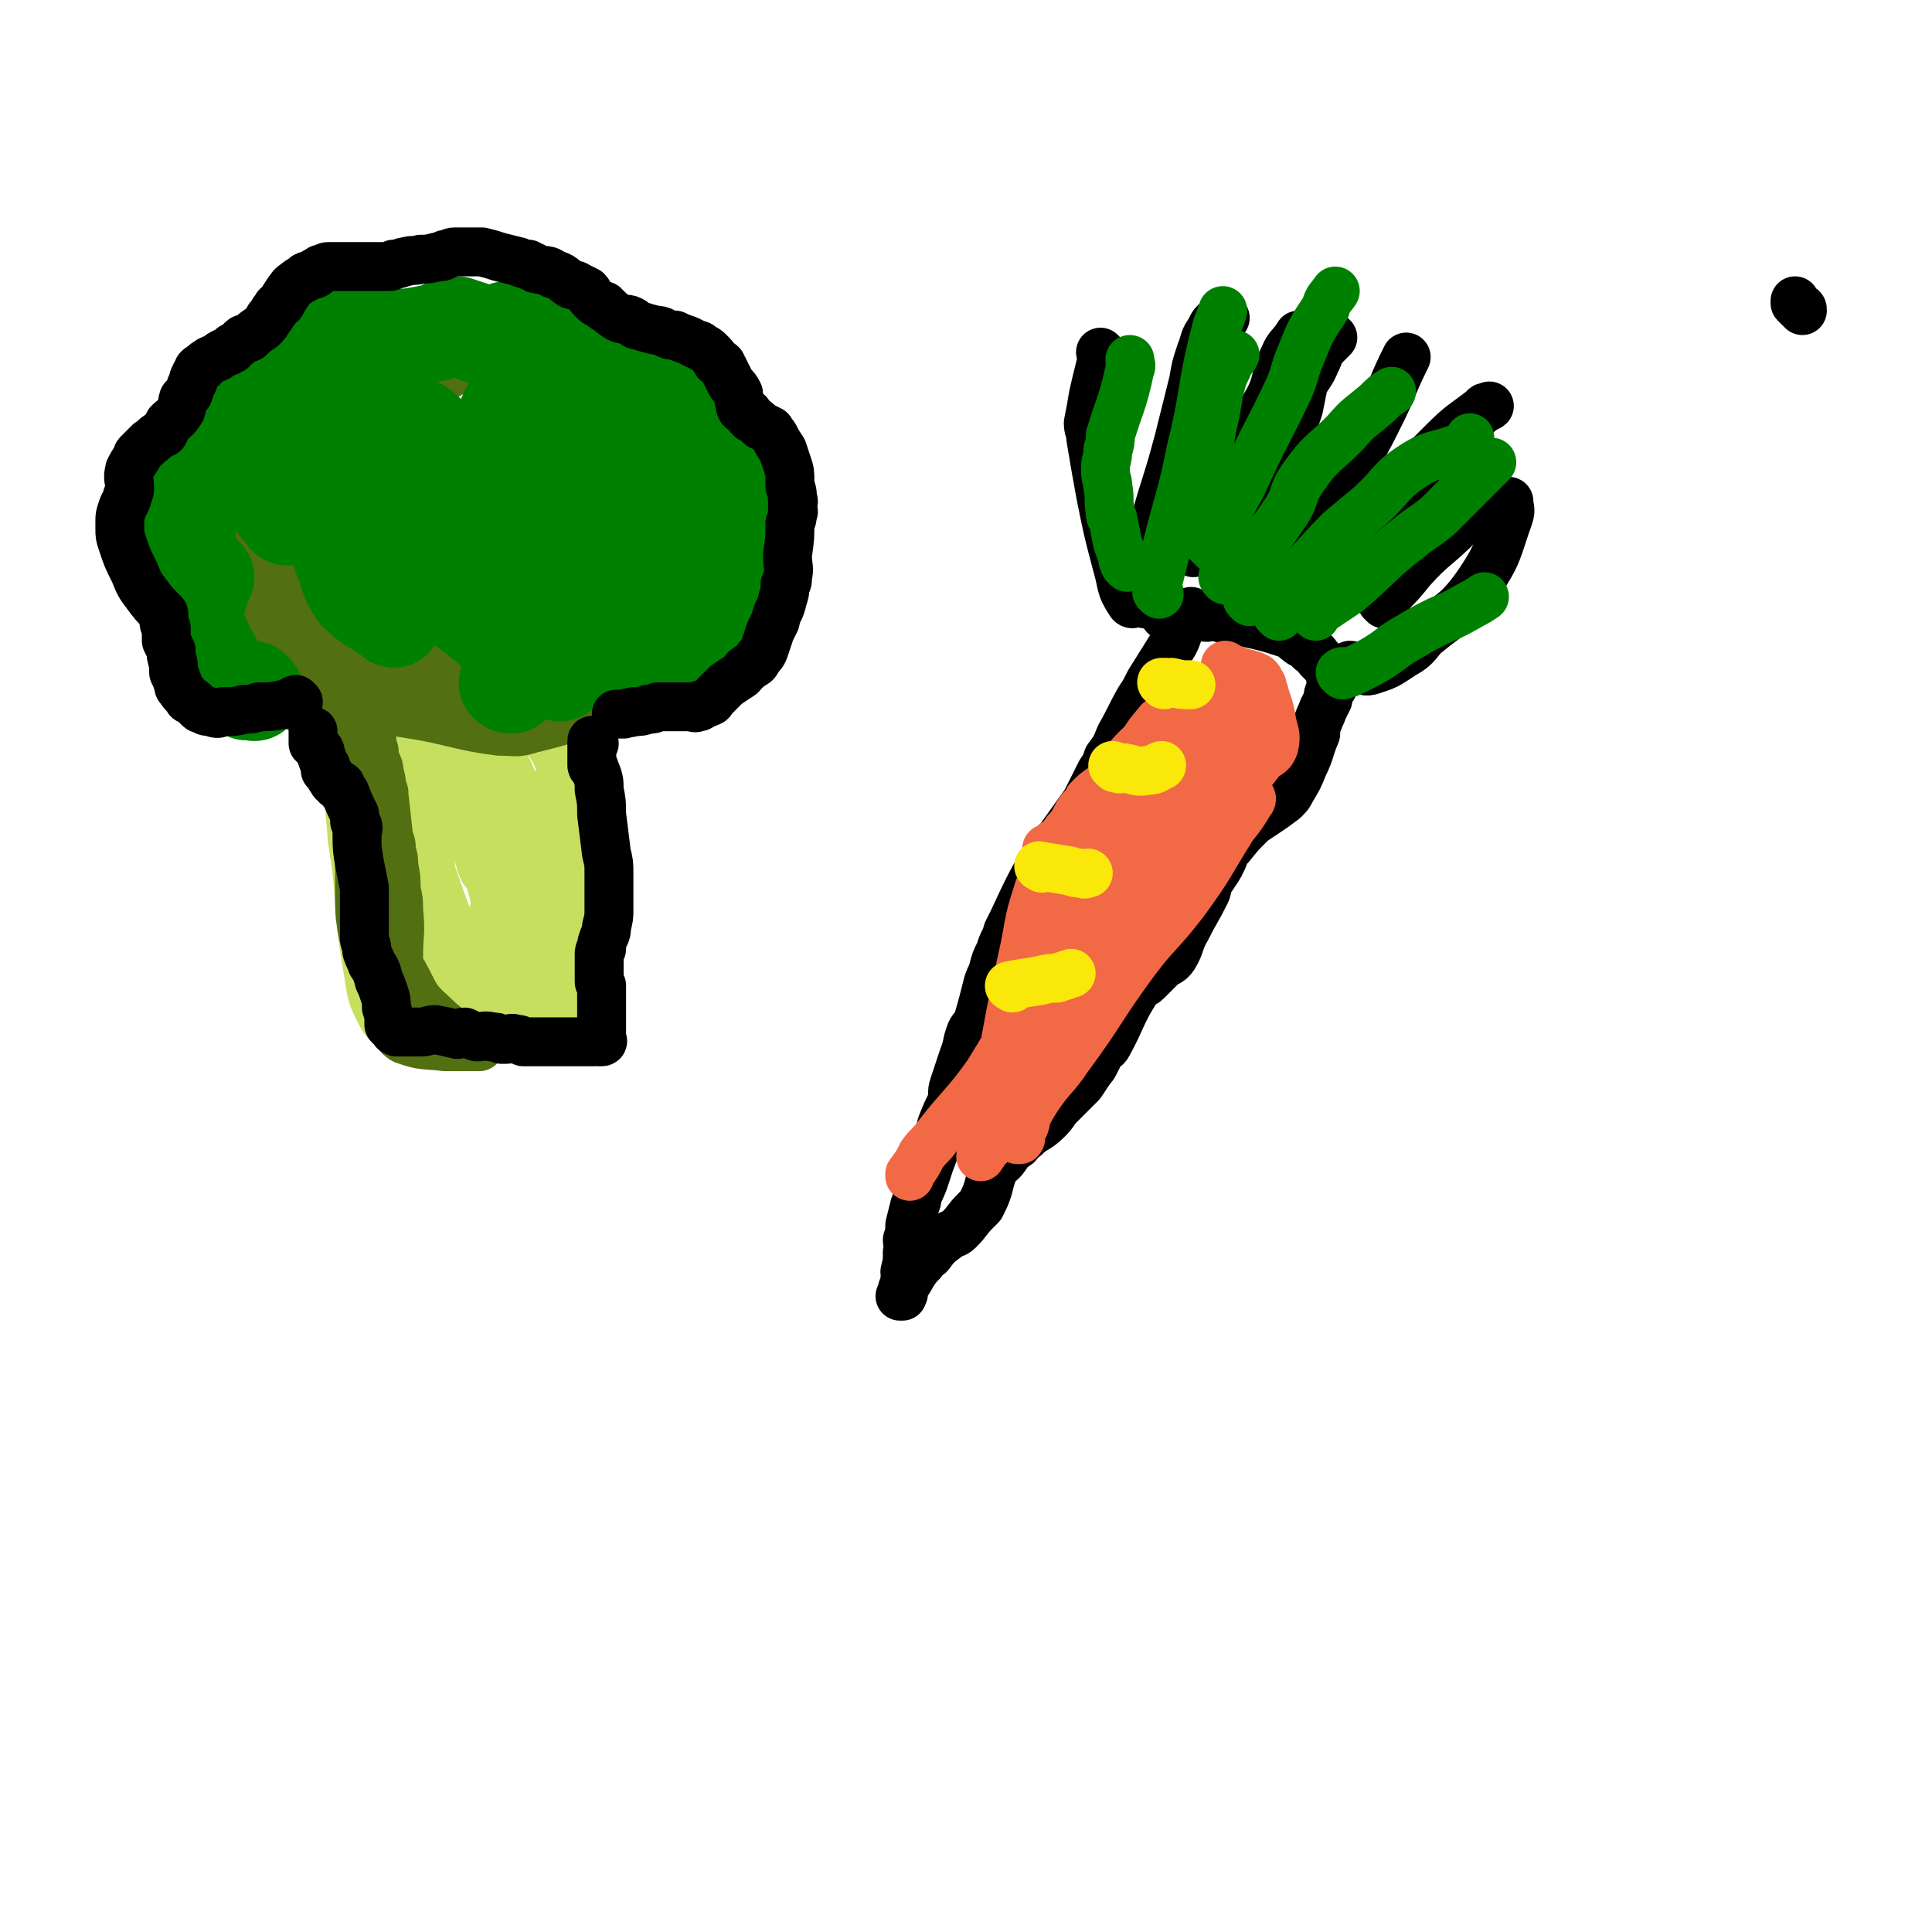
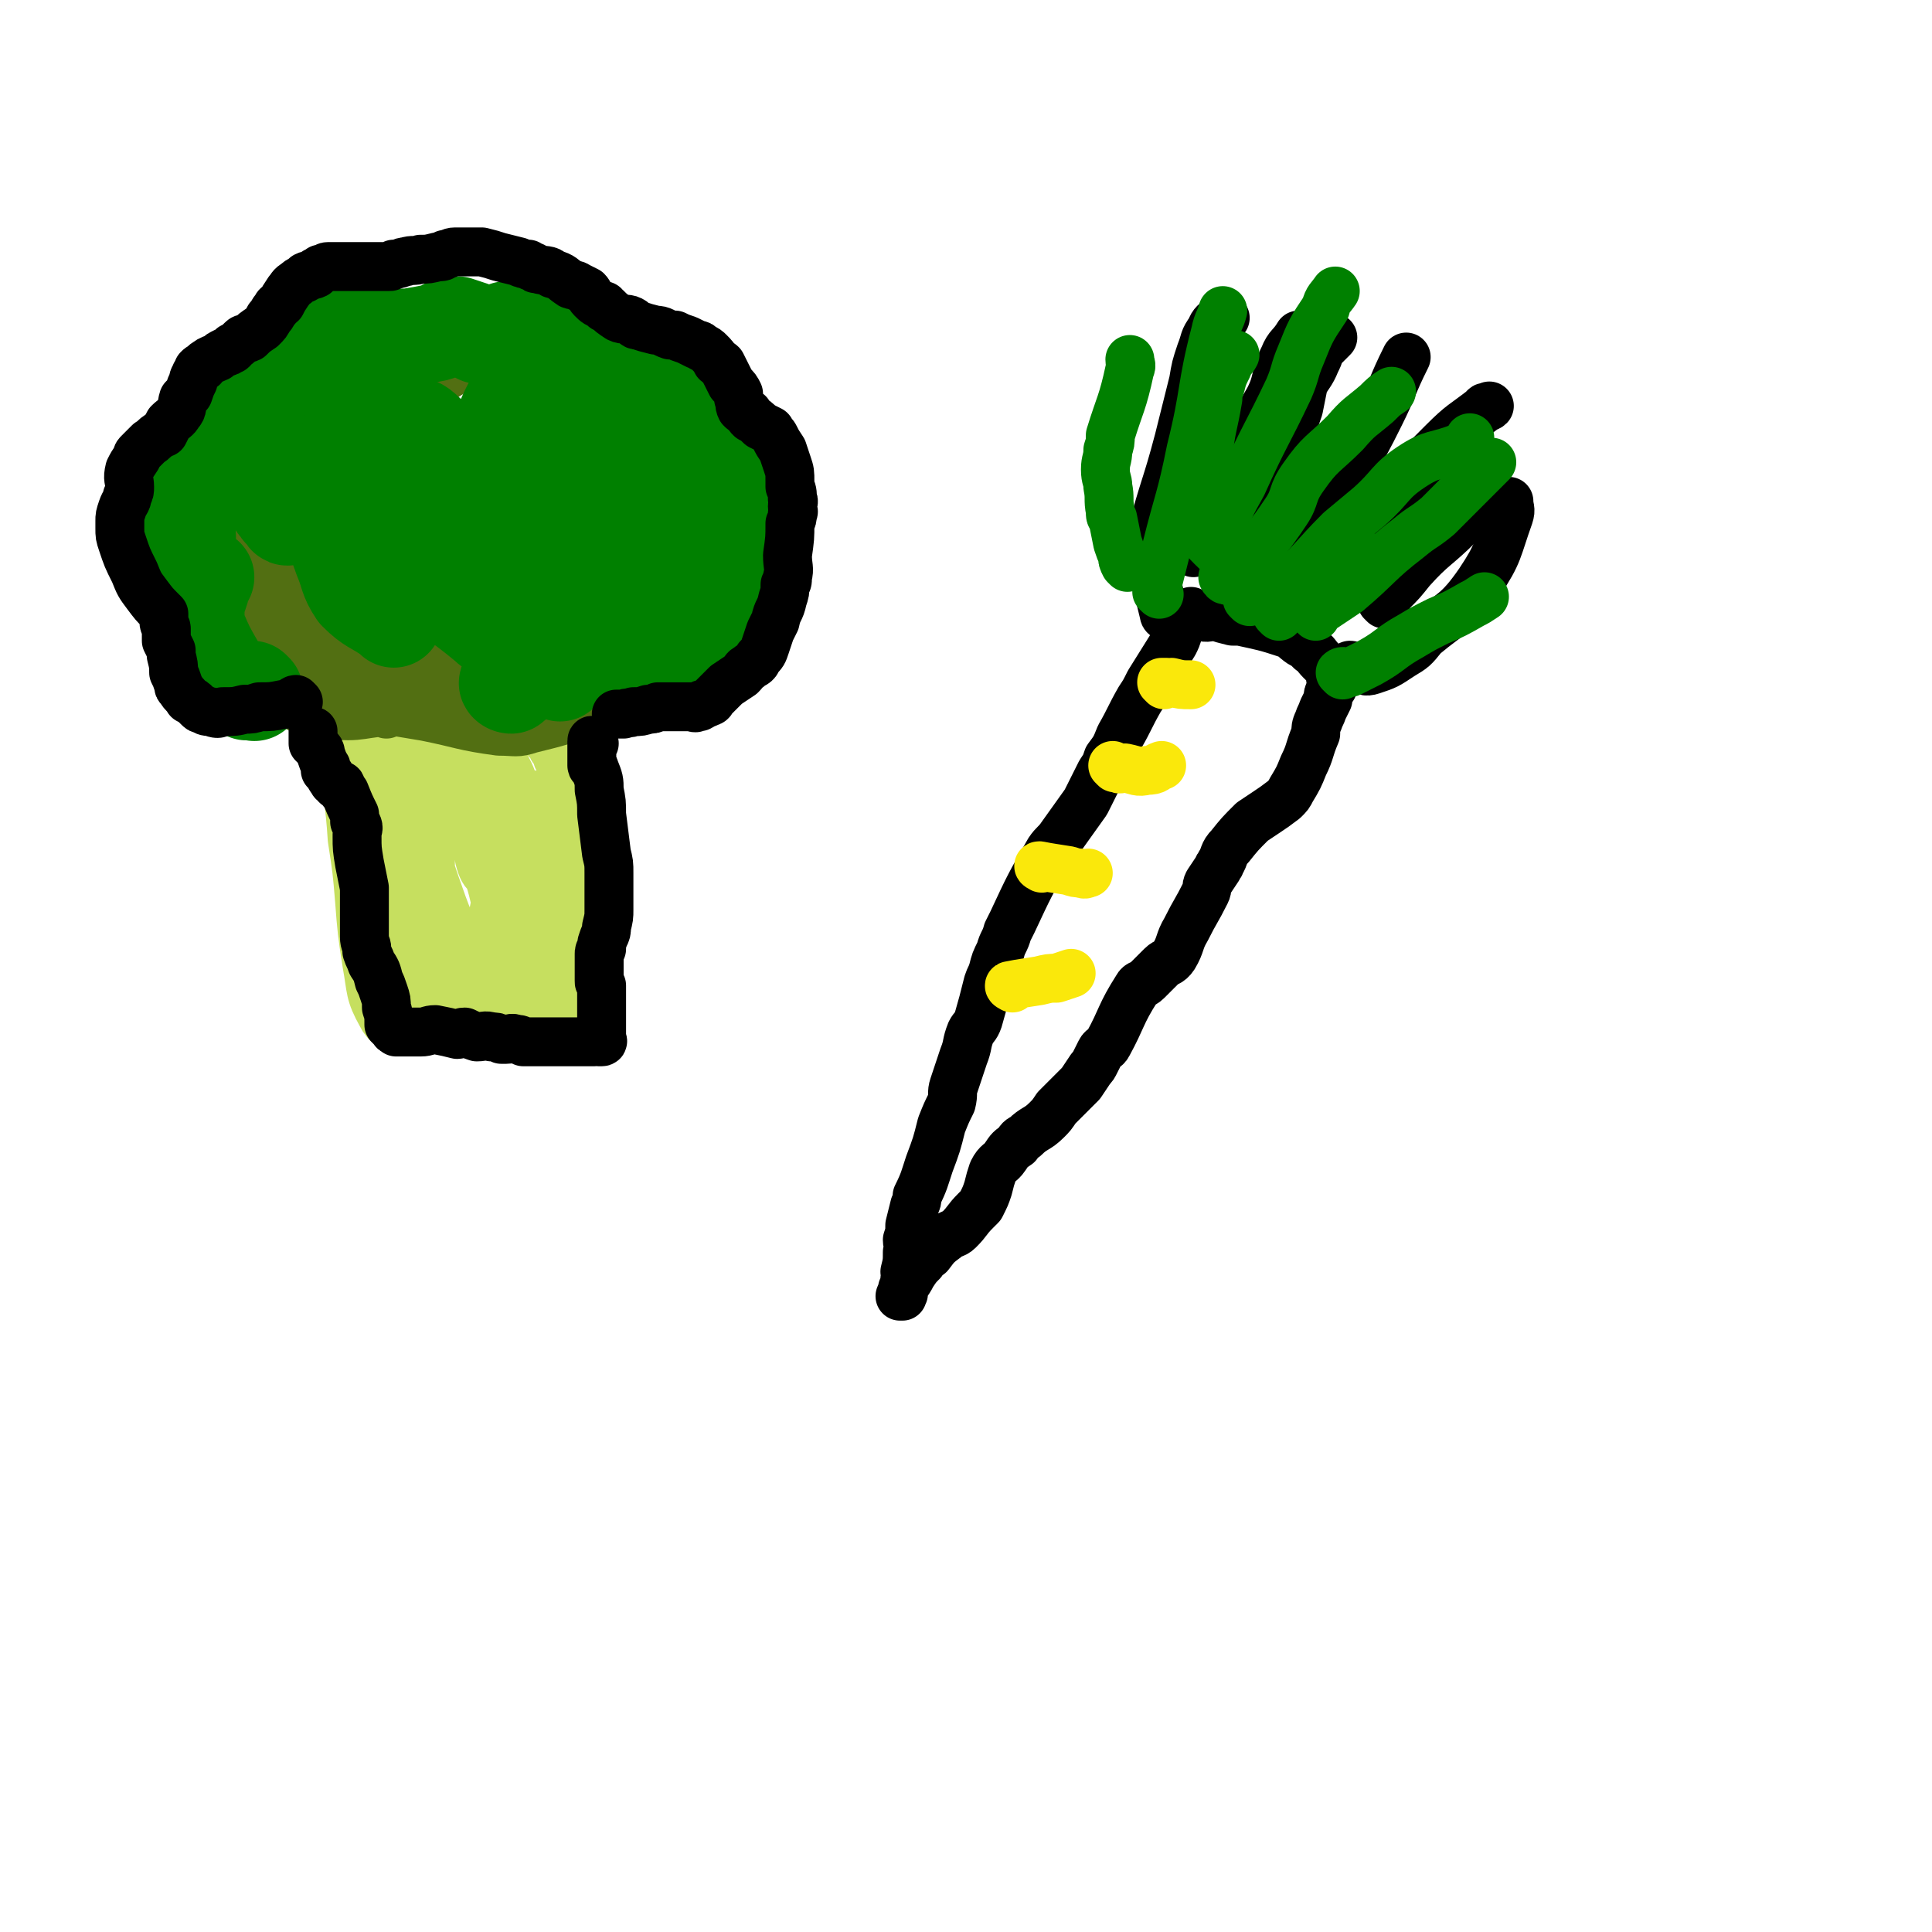
<svg xmlns="http://www.w3.org/2000/svg" viewBox="0 0 790 790" version="1.1">
  <g fill="none" stroke="#000000" stroke-width="20" stroke-linecap="round" stroke-linejoin="round">
    <path d="M483,253c0,0 -1,-2 -1,-1 0,2 0,3 0,6 -1,3 -1,3 -2,5 -5,8 -5,8 -10,16 -2,4 -2,4 -4,7 -4,7 -4,8 -8,15 -2,5 -2,5 -5,9 -1,3 -1,3 -3,6 -3,6 -3,6 -6,12 -5,7 -5,7 -10,14 -2,3 -3,3 -5,6 -8,14 -8,14 -15,29 -1,2 -1,2 -2,4 -1,4 -2,4 -3,8 -2,4 -2,4 -3,8 -1,3 -1,2 -2,5 -2,8 -2,8 -4,15 -1,3 -2,3 -3,5 -2,5 -1,5 -3,10 -2,6 -2,6 -4,12 -1,3 0,3 -1,7 -2,4 -2,4 -4,9 -2,8 -2,8 -5,16 -2,6 -2,7 -5,13 0,2 0,2 -1,4 -1,4 -1,4 -2,8 0,3 0,3 -1,6 0,2 1,2 0,5 0,4 0,4 -1,8 0,1 1,1 0,3 0,2 0,2 -1,4 0,0 0,0 0,1 0,1 1,1 0,1 0,1 0,1 0,1 -1,0 -1,0 -1,0 2,-5 3,-5 5,-9 2,-3 2,-3 4,-5 1,-2 1,-2 3,-3 3,-4 3,-4 7,-7 2,-2 3,-1 5,-3 4,-4 3,-4 7,-8 1,-1 1,-1 2,-2 2,-4 2,-4 3,-7 1,-4 1,-4 2,-7 2,-4 3,-3 5,-6 2,-3 2,-3 5,-5 1,-2 1,-2 3,-3 4,-4 5,-3 9,-7 2,-2 2,-2 4,-5 5,-5 5,-5 10,-10 2,-3 2,-3 4,-6 1,-1 1,-1 2,-3 1,-2 1,-2 2,-4 1,-2 2,-1 3,-3 6,-11 5,-12 12,-23 1,-2 2,-1 4,-3 3,-3 3,-3 6,-6 2,-2 3,-1 5,-4 3,-5 2,-6 5,-11 4,-8 4,-7 8,-15 1,-2 0,-2 1,-4 2,-3 2,-3 4,-6 0,-1 1,-1 1,-2 2,-3 1,-4 4,-7 4,-5 4,-5 9,-10 3,-2 3,-2 6,-4 3,-2 3,-2 7,-5 2,-2 2,-2 3,-4 3,-5 3,-5 5,-10 3,-6 2,-6 5,-13 0,-2 0,-3 1,-5 1,-3 1,-2 2,-5 1,-2 1,-2 2,-4 0,-2 0,-2 1,-4 0,-1 0,-1 1,-1 0,-2 0,-2 0,-3 0,0 -1,0 -1,-1 0,0 0,0 1,-1 0,-1 0,-1 0,-1 0,0 0,0 0,-1 -3,-2 -3,-2 -5,-4 -2,-2 -2,-3 -4,-4 -2,-2 -2,-2 -4,-3 -3,-2 -3,-3 -6,-4 -9,-3 -10,-3 -19,-5 -2,0 -2,0 -3,0 -4,-1 -4,-1 -7,-2 -3,0 -3,1 -6,0 0,0 0,0 -1,-1 -1,0 -2,1 -2,0 -1,0 -1,0 -1,-1 " />
-     <path d="M737,127c0,-1 0,-1 -1,-1 -1,-1 -1,-1 -2,-2 0,0 0,0 0,-1 " />
-     <path d="M474,248c0,0 0,-1 -1,-1 -2,0 -2,0 -4,0 -1,0 -1,0 -3,-1 -2,0 -3,2 -4,0 -4,-6 -3,-7 -5,-14 -4,-15 -4,-15 -7,-30 -2,-11 -2,-11 -4,-23 0,-3 -1,-3 -1,-6 1,-5 1,-5 2,-11 2,-9 2,-8 4,-17 0,0 0,0 -1,-1 " />
    <path d="M477,252c0,0 -1,0 -1,-1 -3,-12 -3,-13 -5,-25 0,-4 0,-4 0,-8 5,-19 6,-19 11,-38 3,-12 3,-12 6,-24 1,-6 1,-6 3,-12 2,-5 1,-5 4,-9 1,-3 2,-3 4,-5 1,-1 1,0 2,0 " />
    <path d="M501,251c0,0 -1,-1 -1,-1 1,-5 1,-5 2,-10 2,-7 1,-7 4,-14 5,-15 6,-14 13,-29 2,-6 2,-6 4,-12 4,-9 5,-9 8,-18 1,-5 1,-5 2,-10 2,-4 3,-4 5,-9 1,-2 1,-2 2,-5 2,-2 2,-2 5,-5 " />
    <path d="M534,251c0,0 -1,-1 -1,-1 0,-1 1,-1 2,-2 2,-4 1,-5 4,-9 8,-12 8,-12 18,-23 16,-18 16,-18 33,-35 8,-8 8,-7 17,-14 0,-1 1,0 2,-1 " />
    <path d="M553,273c0,0 -1,-1 -1,-1 1,0 2,1 4,1 2,1 2,2 5,1 6,-2 6,-2 12,-6 5,-3 5,-3 9,-8 12,-10 14,-9 23,-22 8,-12 7,-13 12,-27 1,-3 0,-3 0,-6 " />
    <path d="M488,226c0,0 -1,-1 -1,-1 0,-1 0,-1 0,-1 1,-1 2,0 2,-1 2,-6 2,-7 4,-13 6,-13 5,-13 12,-26 2,-4 3,-3 5,-7 5,-7 5,-7 9,-14 4,-8 2,-9 6,-17 2,-5 3,-4 6,-9 " />
    <path d="M527,250c0,0 -1,-1 -1,-1 0,-1 2,0 2,-1 3,-8 1,-9 5,-17 9,-21 10,-21 20,-41 6,-10 6,-10 11,-20 6,-12 5,-12 11,-24 " />
    <path d="M566,247c0,0 -1,-1 -1,-1 1,-2 3,-2 4,-4 4,-4 4,-4 8,-9 9,-10 10,-9 20,-19 3,-3 3,-3 6,-7 " />
  </g>
  <g fill="none" stroke="#008000" stroke-width="20" stroke-linecap="round" stroke-linejoin="round">
    <path d="M461,232c0,0 -1,-1 -1,-1 -1,-2 -1,-2 -1,-4 -1,-2 -1,-2 -2,-5 -1,-5 -1,-5 -2,-10 -1,-1 -1,-1 -1,-3 -1,-5 0,-5 -1,-10 0,-3 -1,-3 -1,-7 0,-4 1,-4 1,-8 1,-3 1,-3 1,-6 4,-13 5,-13 8,-27 1,-2 0,-2 0,-4 " />
    <path d="M495,223c0,0 -1,-1 -1,-1 0,-2 1,-2 0,-4 0,-3 -1,-3 -1,-6 -1,-13 0,-13 1,-25 1,-12 2,-12 4,-24 0,-2 0,-2 1,-5 1,-4 1,-4 3,-8 1,-3 2,-3 3,-5 " />
    <path d="M474,243c0,0 -1,-1 -1,-1 0,-1 0,-1 0,-2 2,-8 2,-8 4,-16 5,-20 6,-20 10,-40 6,-24 4,-25 10,-48 1,-5 2,-5 3,-9 " />
    <path d="M497,225c0,0 -1,-1 -1,-1 1,-3 1,-4 3,-7 4,-10 4,-10 9,-19 9,-20 10,-20 19,-39 3,-7 2,-7 5,-14 4,-10 4,-10 10,-19 1,-4 2,-4 4,-7 " />
    <path d="M501,237c0,0 -1,-1 -1,-1 0,0 1,2 2,1 3,-1 3,-2 6,-5 9,-11 10,-11 18,-23 4,-6 2,-7 7,-14 7,-10 8,-9 17,-18 6,-7 6,-6 13,-12 3,-3 3,-3 6,-5 " />
    <path d="M511,246c0,0 -1,-1 -1,-1 2,0 3,1 5,0 5,-1 5,-1 9,-4 13,-11 12,-12 24,-24 6,-5 6,-5 12,-10 9,-8 8,-10 17,-16 9,-6 10,-4 20,-8 2,-1 2,-1 4,-3 0,0 0,0 0,-1 " />
    <path d="M538,252c0,0 -1,-1 -1,-1 0,-1 1,0 2,-1 6,-4 6,-4 12,-8 13,-11 12,-12 25,-22 6,-5 6,-4 12,-9 7,-7 7,-7 14,-14 4,-4 4,-4 8,-8 " />
    <path d="M549,276c0,0 -1,-1 -1,-1 1,-1 2,0 4,0 4,-2 4,-2 8,-4 9,-5 8,-6 17,-11 5,-3 5,-3 11,-6 7,-3 7,-3 14,-7 2,-1 2,-1 5,-3 " />
    <path d="M523,252c0,0 -1,-1 -1,-1 1,-1 2,-1 5,-2 2,-1 2,-1 4,-2 7,-4 7,-4 14,-8 3,-2 3,-1 6,-3 4,-4 4,-4 9,-8 " />
  </g>
  <g fill="none" stroke="#F26946" stroke-width="20" stroke-linecap="round" stroke-linejoin="round">
-     <path d="M433,370c0,0 -1,-2 -1,-1 -1,2 0,3 -1,6 -1,4 -2,4 -4,7 0,3 -1,5 -1,5 1,1 3,0 4,-2 5,-6 6,-6 10,-13 5,-7 4,-8 9,-16 9,-17 7,-18 18,-34 9,-14 11,-12 22,-25 1,-2 2,-6 1,-4 -2,17 2,23 -6,42 -21,51 -25,49 -52,98 -5,10 -6,10 -11,20 -2,3 -1,4 -2,7 -1,2 -1,1 -2,3 0,1 1,2 0,3 0,0 -1,0 -1,0 3,-8 3,-9 8,-17 6,-9 7,-8 13,-17 14,-19 13,-20 27,-39 9,-12 10,-11 20,-24 11,-15 10,-15 20,-31 4,-5 4,-5 7,-10 1,-1 1,-2 0,-2 0,0 0,0 -1,0 -4,4 -4,4 -8,7 -10,11 -11,11 -21,22 -8,9 -9,9 -16,19 -12,15 -11,16 -22,31 -13,16 -16,14 -27,32 -6,9 -3,11 -7,21 -1,3 -1,3 -2,5 -1,2 -1,2 -2,5 0,0 -1,0 -1,0 3,-10 3,-11 6,-21 4,-11 4,-11 9,-21 11,-19 13,-18 23,-36 5,-8 3,-9 7,-18 7,-15 6,-16 15,-29 9,-14 11,-12 21,-25 2,-3 2,-3 4,-7 2,-3 2,-3 3,-6 1,-1 1,-3 0,-3 0,1 -1,3 -2,5 -4,4 -4,4 -7,8 -12,18 -13,18 -23,37 -5,9 -2,11 -7,20 -10,20 -11,19 -23,38 -9,14 -10,14 -18,28 -1,2 0,2 0,4 0,1 0,1 -1,3 0,1 1,1 0,1 0,2 -1,2 -2,5 -1,3 -1,3 -2,6 -1,2 -2,2 -2,5 -1,3 -1,3 -2,7 0,2 -1,2 -2,4 0,0 0,0 0,0 1,-2 2,-2 2,-5 4,-10 4,-10 7,-20 3,-9 1,-10 5,-19 8,-16 9,-16 18,-32 6,-12 6,-12 12,-25 2,-2 1,-2 3,-5 1,-3 2,-3 4,-6 2,-4 2,-4 4,-7 5,-7 5,-7 11,-13 2,-3 2,-3 5,-6 3,-3 3,-2 6,-5 3,-3 3,-3 5,-6 2,-2 2,-2 3,-4 3,-5 3,-5 5,-11 2,-6 2,-6 4,-12 0,-1 0,-1 1,-3 1,-2 1,-2 1,-3 2,-4 2,-4 3,-7 1,-2 1,-2 1,-5 1,-1 0,-1 0,-3 0,-1 0,-1 0,-1 0,-1 0,-1 0,-1 0,0 0,0 0,-1 0,0 0,-1 0,-1 2,1 2,2 4,2 2,2 2,1 4,2 3,1 3,1 5,2 1,1 1,1 2,2 2,8 3,8 4,15 1,5 2,5 1,10 -1,3 -2,3 -5,5 -5,7 -5,6 -11,13 -2,2 -3,2 -5,5 0,0 0,0 0,0 0,1 -1,1 -1,0 2,-3 3,-4 5,-8 3,-8 2,-8 5,-16 4,-10 5,-10 8,-20 0,-2 -1,-2 -2,-5 0,-1 0,-1 -1,-2 -4,-2 -4,-1 -9,-3 0,0 0,0 -1,0 0,0 0,0 -1,0 0,0 0,0 -1,0 0,1 0,1 -1,2 0,0 1,0 0,1 -2,2 -3,1 -6,4 -4,3 -3,3 -6,7 -8,12 -8,12 -16,24 -5,9 -5,9 -9,19 -2,4 -1,4 -2,9 -1,4 -1,4 -2,9 -1,3 -1,3 -2,6 -3,8 -3,8 -6,16 -3,7 -3,7 -7,13 -8,11 -9,10 -16,22 -4,6 -3,7 -6,14 -1,2 -1,2 -2,4 -2,4 -2,4 -4,8 -2,4 -1,4 -3,8 -3,7 -3,7 -6,15 -1,2 -1,2 -2,4 0,0 0,2 0,1 0,-2 0,-3 0,-7 1,-7 1,-7 3,-15 4,-23 4,-23 9,-46 3,-13 2,-14 6,-26 2,-7 3,-7 6,-14 0,-1 0,-1 0,-3 0,0 0,0 -1,0 0,0 -1,0 -1,-1 0,0 0,0 0,-1 2,-1 2,0 3,-2 3,-2 3,-2 5,-5 4,-4 3,-5 6,-9 2,-2 2,-2 3,-4 3,-3 3,-3 6,-5 5,-5 5,-5 9,-10 2,-3 2,-3 5,-6 6,-6 9,-8 13,-12 1,-1 -2,0 -4,1 -5,6 -5,6 -9,13 -7,16 -6,16 -13,33 -4,9 -4,10 -8,19 -10,21 -9,22 -20,42 -9,19 -9,19 -20,37 -10,14 -11,13 -21,26 -3,4 -3,3 -6,7 -2,4 -2,4 -5,8 0,0 0,0 0,1 " />
-   </g>
+     </g>
  <g fill="none" stroke="#FAE80B" stroke-width="20" stroke-linecap="round" stroke-linejoin="round">
    <path d="M414,404c0,0 -2,-1 -1,-1 5,-1 6,-1 12,-2 4,-1 4,-1 7,-1 3,-1 3,-1 6,-2 " />
    <path d="M426,355c0,0 -2,-1 -1,-1 5,1 6,1 12,2 3,1 3,1 5,1 2,1 2,0 3,0 " />
    <path d="M456,314c0,0 -1,-1 -1,-1 0,0 1,1 2,1 1,1 1,0 3,0 5,1 5,2 9,1 4,0 3,-1 6,-2 " />
    <path d="M476,280c0,0 -1,-1 -1,-1 0,0 1,0 2,0 1,1 1,0 2,0 4,1 4,1 8,1 " />
  </g>
  <g fill="none" stroke="#C6DF5F" stroke-width="20" stroke-linecap="round" stroke-linejoin="round">
    <path d="M141,295c0,0 -1,-2 -1,-1 0,2 0,3 0,6 1,5 0,5 1,11 1,16 2,16 3,32 2,13 2,13 3,25 1,13 1,13 3,26 2,11 1,12 6,21 2,4 4,5 9,6 17,1 18,-2 36,-2 5,-1 5,-1 11,0 6,0 6,0 12,1 3,0 3,0 6,0 2,0 2,0 4,0 0,0 1,0 1,0 0,-6 0,-7 1,-13 0,-4 0,-4 1,-8 0,-4 0,-4 0,-8 1,-12 1,-12 2,-25 0,-1 0,-1 0,-2 0,-5 0,-5 0,-9 0,-7 0,-7 -1,-15 0,-6 -1,-6 -2,-12 0,-2 -1,-2 -1,-3 -2,-4 -1,-4 -3,-7 -1,-2 -1,-2 -2,-5 -1,-1 -1,-1 -2,-3 0,-1 1,-1 0,-2 0,0 0,0 -1,-1 0,-1 0,-1 -1,-1 0,-1 0,-1 -1,-2 -1,-1 -1,-1 -2,-2 -2,-2 -2,-2 -3,-3 -2,-1 -1,-2 -3,-2 -1,-1 -1,-1 -3,-2 -3,-1 -3,-1 -6,-2 -4,0 -4,0 -9,0 -11,1 -11,1 -22,3 -3,0 -3,2 -6,3 -5,1 -5,1 -9,2 -3,1 -3,1 -7,1 -1,1 -1,0 -3,0 0,0 -1,0 -1,0 0,2 0,2 1,4 2,6 3,6 4,13 5,18 4,18 8,37 3,16 1,16 6,32 1,4 3,3 5,7 3,4 3,4 4,9 1,1 0,2 0,2 0,0 0,-2 -1,-3 -1,-5 -1,-5 -2,-9 -3,-14 -4,-14 -6,-28 -2,-15 -2,-15 -3,-29 -1,-8 -1,-8 -2,-15 0,-2 0,-3 0,-3 1,1 1,2 1,5 3,8 3,8 6,17 4,15 4,15 9,29 4,11 5,11 10,21 2,4 2,4 4,7 0,1 1,1 0,1 -1,0 -2,2 -3,0 -16,-14 -16,-15 -30,-31 -1,-1 -1,-2 -2,-3 0,-2 -1,-4 -1,-4 1,2 2,4 4,7 8,14 7,15 17,27 5,5 7,3 13,6 5,3 6,6 10,6 3,0 4,-2 4,-6 1,-13 0,-13 -3,-26 -3,-14 -3,-14 -8,-27 -4,-11 -6,-10 -10,-20 -2,-4 0,-5 -1,-9 0,-1 0,-1 0,-2 1,-1 1,-3 1,-2 2,1 4,2 5,5 5,15 5,15 9,31 5,17 3,17 8,34 1,4 2,3 4,7 3,4 5,9 5,8 0,-1 -4,-6 -6,-12 -3,-12 -2,-12 -4,-24 0,-4 0,-4 -1,-9 0,-9 0,-9 -1,-17 0,-4 0,-4 0,-8 0,-1 0,-1 0,-3 0,0 0,0 0,-1 0,0 0,-1 0,-1 1,1 1,2 2,3 3,5 3,5 5,11 2,7 2,7 4,14 4,16 4,16 8,31 2,8 2,8 4,17 1,2 1,5 1,5 0,0 0,-2 -1,-5 -1,-8 -1,-8 -3,-16 -3,-21 -2,-21 -7,-42 -2,-10 -3,-10 -7,-20 -2,-5 -2,-6 -5,-11 -1,-2 -2,-1 -2,-3 -1,-1 -1,-1 -1,-3 0,-1 0,-2 0,-2 0,1 0,2 0,4 1,4 1,4 1,7 1,13 0,13 0,25 0,5 1,5 0,11 -1,13 0,13 -3,26 -1,5 -1,5 -4,10 -1,1 -2,2 -4,1 -5,-1 -6,-2 -10,-6 -4,-4 -5,-5 -6,-11 -5,-14 -5,-15 -7,-30 -1,-11 1,-11 1,-22 0,-3 -1,-7 -1,-7 1,1 2,5 3,10 2,6 2,6 3,13 0,9 0,9 0,19 0,10 0,10 0,21 -1,7 -1,8 -3,15 -1,4 -1,4 -3,8 0,1 0,1 -1,2 0,2 0,2 -1,4 0,0 -1,0 -1,0 -1,-16 -2,-17 -2,-33 0,-11 1,-11 3,-21 2,-7 1,-8 5,-14 5,-7 5,-7 12,-12 4,-3 5,-3 9,-4 4,0 4,2 7,4 3,1 3,1 5,3 7,7 7,6 13,14 6,7 7,7 11,16 3,8 2,9 3,18 1,4 0,4 -1,7 -1,4 -1,6 -4,7 -3,0 -6,-1 -9,-5 -6,-11 -5,-12 -9,-24 -3,-9 -2,-10 -4,-19 -2,-7 -1,-9 -5,-14 -1,-1 -3,-1 -4,1 -2,3 -1,4 -1,8 0,7 -1,8 0,15 1,4 2,6 4,7 2,1 4,0 5,-2 4,-7 3,-8 5,-15 3,-7 2,-8 5,-14 1,-1 2,-2 3,-2 2,2 2,3 5,6 0,0 0,0 1,1 0,0 1,1 1,0 -2,-1 -3,-1 -6,-3 -6,-3 -6,-3 -12,-6 -3,-2 -3,-2 -6,-4 -7,-4 -7,-4 -15,-7 -3,-2 -4,-3 -7,-2 -3,1 -3,3 -5,6 -1,0 -1,0 -1,0 " />
  </g>
  <g fill="none" stroke="#526F12" stroke-width="20" stroke-linecap="round" stroke-linejoin="round">
-     <path d="M151,301c0,0 -1,-1 -1,-1 0,0 0,1 0,2 0,1 -1,1 -1,2 -2,6 -2,6 -3,12 0,4 0,4 0,7 0,9 0,9 0,17 0,5 1,5 1,10 0,8 0,8 0,15 0,8 0,8 1,15 1,6 2,6 4,12 2,7 3,6 5,12 2,7 1,8 4,15 1,3 1,4 4,6 8,3 9,2 17,3 6,0 6,0 12,0 1,0 2,0 2,0 -9,-6 -11,-5 -19,-13 -8,-7 -7,-8 -12,-17 -2,-3 -2,-3 -2,-7 0,-9 1,-9 0,-19 0,-4 0,-4 -1,-8 0,-5 0,-5 -1,-10 0,-3 0,-3 -1,-6 0,-3 0,-3 -1,-5 -1,-9 -1,-9 -2,-18 0,0 0,0 0,-1 0,-1 -1,0 -1,-1 0,0 0,0 0,-1 0,-3 0,-3 -1,-6 0,-2 0,-2 -1,-4 -1,-3 -1,-3 -1,-5 -1,-3 -1,-3 -1,-6 0,-1 0,-1 0,-1 0,-1 0,-1 0,-2 0,0 0,0 0,-1 0,-1 0,-1 0,-2 0,0 0,0 0,-1 0,-2 1,-2 0,-3 0,-2 -1,-1 -2,-3 " />
    <path d="M158,292c0,0 -1,-1 -1,-1 -5,-1 -6,0 -11,-1 -4,0 -4,-1 -8,-2 -5,-2 -6,-1 -10,-4 -6,-5 -7,-5 -10,-11 -4,-9 -4,-10 -5,-20 0,-5 0,-6 2,-11 1,-3 2,-3 5,-4 1,0 3,2 3,2 -2,0 -5,0 -9,-2 -13,-9 -18,-7 -26,-20 -7,-12 -7,-18 -3,-31 3,-7 8,-7 17,-9 6,-2 9,-1 13,1 1,0 -2,3 -4,2 -4,-2 -9,-3 -8,-8 2,-10 4,-15 13,-22 11,-8 14,-9 27,-8 10,1 11,5 19,12 3,2 1,8 5,6 25,-9 26,-20 53,-28 10,-3 19,-3 21,5 5,15 -1,21 -8,40 -3,9 -16,14 -11,16 10,3 21,-6 41,-6 12,0 22,-2 23,6 2,15 -8,21 -16,41 -1,1 -5,3 -3,2 13,-1 22,-11 32,-6 7,3 6,13 2,22 -8,13 -14,14 -25,21 -2,1 -4,-3 -3,-5 5,-4 13,-7 16,-8 1,0 -4,5 -8,7 -19,12 -20,12 -40,22 -11,5 -12,5 -24,8 -6,2 -6,1 -13,1 -15,-2 -15,-3 -30,-6 -6,-1 -6,-1 -12,-2 -14,0 -14,3 -28,1 -8,-1 -10,0 -16,-6 -10,-10 -10,-12 -18,-25 -2,-5 0,-7 -2,-12 0,0 -1,1 -1,0 -4,-3 -8,-2 -7,-6 3,-14 4,-24 16,-30 8,-5 15,-1 23,8 20,20 20,24 33,49 2,3 -1,8 -3,7 -16,-13 -30,-27 -32,-36 -1,-5 16,-1 27,6 19,12 33,28 32,32 0,4 -18,-7 -34,-16 -17,-10 -31,-20 -32,-21 -2,-1 15,5 25,15 11,10 19,23 16,24 -2,2 -16,-6 -26,-17 -7,-9 -13,-24 -8,-24 8,2 28,14 35,29 4,7 -7,17 -15,15 -19,-7 -28,-14 -39,-34 -5,-10 -1,-21 6,-26 5,-4 12,2 18,9 4,5 1,8 2,16 " />
-     <path d="M122,255c0,0 -1,-1 -1,-1 0,-2 0,-2 0,-4 -1,-8 -1,-8 -2,-16 -2,-11 -2,-11 -3,-21 -2,-13 -2,-13 -4,-26 -1,-2 -1,-2 -2,-5 0,-1 0,-1 0,-2 " />
  </g>
  <g fill="none" stroke="#008000" stroke-width="40" stroke-linecap="round" stroke-linejoin="round">
    <path d="M161,253c0,0 -1,-1 -1,-1 -7,-5 -8,-4 -14,-10 -4,-6 -3,-7 -6,-14 -2,-6 -3,-7 -4,-13 0,-3 0,-4 1,-6 2,-3 2,-4 6,-6 3,-2 5,-2 9,-1 3,1 2,3 5,5 9,9 9,9 18,18 14,15 15,15 28,30 1,1 1,2 1,4 1,0 2,1 2,1 -2,-2 -4,-2 -7,-5 -12,-10 -13,-9 -24,-20 -6,-6 -5,-7 -10,-14 -1,-2 -2,-2 -3,-4 -5,-6 -6,-6 -10,-12 -4,-6 -3,-6 -7,-13 -1,-1 -2,-1 -2,-3 0,-1 0,-1 1,-2 1,-1 1,-1 3,-1 2,-1 2,-1 4,-2 1,0 2,0 2,0 2,1 2,2 2,3 1,5 2,6 0,10 -1,3 -1,3 -4,5 -5,3 -5,3 -11,4 -5,1 -5,2 -10,1 -3,-1 -3,-2 -6,-4 -3,-2 -2,-3 -4,-6 -3,-3 -3,-3 -7,-6 -1,-2 -1,-2 -2,-3 -1,0 0,-1 -1,-1 -1,0 -2,-1 -2,0 0,3 0,3 1,7 2,5 2,5 3,10 1,2 1,2 3,4 0,1 0,0 1,1 1,1 1,3 2,2 1,-4 0,-6 1,-11 1,-4 0,-4 2,-8 1,-5 1,-5 4,-10 1,-2 1,-3 3,-4 3,-3 4,-3 8,-4 5,-1 6,-1 11,-1 2,0 2,0 4,0 3,1 3,1 7,3 1,1 2,1 2,3 0,1 -1,2 -1,4 -1,0 -1,1 -2,1 -2,0 -2,1 -4,0 -4,-3 -4,-3 -8,-7 -1,-1 -1,-1 -1,-2 0,-3 -1,-4 0,-6 1,-4 2,-4 4,-7 2,-1 2,-1 4,-1 2,1 3,1 4,2 2,2 2,2 3,4 0,2 1,2 0,3 0,3 -1,4 -2,6 -2,2 -2,2 -4,3 -1,1 -2,2 -2,2 0,-1 1,-2 2,-3 2,-2 2,-2 4,-3 4,-2 5,-2 8,-2 5,1 6,1 9,4 13,12 15,11 24,26 8,14 5,16 10,31 5,14 5,14 11,27 1,3 1,3 2,6 1,1 0,1 1,3 1,1 2,3 2,2 -3,-6 -4,-7 -8,-14 -1,-3 -1,-3 -3,-5 -1,-2 -1,-2 -2,-3 0,-1 0,-1 0,-1 2,2 3,2 4,5 2,4 2,4 3,9 0,3 0,3 -1,6 -2,5 -2,5 -5,8 -1,2 -1,1 -2,2 -1,1 -1,1 -1,1 -1,0 -2,-1 -1,-1 4,-3 5,-3 10,-5 2,-1 3,0 5,0 3,0 3,0 5,0 0,0 1,1 1,1 -5,-2 -6,-2 -11,-6 -5,-4 -6,-5 -9,-11 -5,-11 -5,-12 -8,-24 -1,-4 -1,-4 -1,-9 0,-7 0,-7 1,-14 1,-8 1,-8 3,-15 1,-3 1,-3 2,-5 2,-3 2,-2 3,-5 1,-1 1,-1 1,-2 1,0 2,-1 2,-1 0,1 -1,2 -2,3 -1,2 -1,2 -2,4 -1,1 -1,1 -2,3 0,0 0,1 0,1 9,-10 9,-12 19,-21 2,-1 2,-1 5,-1 6,1 7,1 12,5 3,3 3,5 4,10 2,14 2,14 1,28 0,9 -1,9 -2,18 0,1 0,4 0,3 1,-3 1,-6 3,-12 2,-6 2,-6 6,-11 6,-7 7,-8 14,-13 2,-1 3,-1 5,-1 4,2 7,1 9,6 3,7 1,9 1,18 -1,7 -1,8 -5,14 -5,8 -6,7 -13,14 -1,2 -3,3 -4,3 0,0 2,-2 3,-4 2,-4 2,-5 4,-8 5,-7 5,-8 10,-13 2,-1 4,-1 5,0 2,2 1,3 1,6 -1,9 -1,9 -4,17 -2,7 -3,6 -7,12 -1,1 -2,2 -2,1 -3,-1 -3,-3 -4,-6 -2,-7 -2,-7 -2,-14 1,-5 2,-5 4,-9 0,-1 1,-3 1,-2 0,0 1,2 0,4 -4,5 -6,5 -12,10 -2,3 -2,3 -5,4 -1,1 -2,1 -3,0 -5,-11 -6,-11 -10,-23 -6,-18 -5,-18 -10,-36 0,-4 0,-4 0,-7 1,-4 2,-4 4,-8 1,-3 2,-3 4,-5 0,-1 1,-1 1,-1 -1,0 -2,1 -3,2 -9,8 -9,7 -17,16 -4,4 -4,4 -8,8 -2,2 -4,5 -5,4 -2,-2 -1,-6 -1,-12 1,-6 1,-6 3,-11 1,-4 1,-4 3,-6 3,-4 4,-4 7,-7 1,-1 2,-2 2,-1 -4,7 -5,8 -10,17 -2,3 -2,3 -4,6 -1,2 -3,6 -4,4 -1,-2 0,-6 2,-12 3,-10 3,-10 8,-19 2,-3 2,-2 5,-4 4,-2 4,-3 8,-4 1,0 3,0 3,1 1,2 1,3 -1,5 -1,4 -2,3 -4,7 -1,1 -3,2 -2,2 2,-3 3,-4 7,-9 3,-3 3,-4 7,-6 6,-4 7,-5 14,-7 6,-2 7,-1 12,-1 3,0 4,0 4,2 3,6 3,7 2,14 -1,8 -3,8 -6,15 -1,1 -1,2 -2,3 0,1 -2,1 -2,1 0,1 1,1 2,1 3,-1 3,-1 5,-2 3,0 3,-1 5,-1 4,1 6,0 8,3 2,5 0,6 0,13 0,3 0,2 0,5 -1,3 -1,3 -1,5 1,5 2,4 4,9 0,0 0,0 0,1 " />
    <path d="M104,283c0,0 -1,-1 -1,-1 -1,0 -1,0 -1,0 -1,1 -1,1 -2,0 -4,-1 -4,0 -7,-3 -4,-3 -3,-4 -5,-7 -4,-7 -4,-7 -7,-14 -1,-2 -1,-2 -1,-4 0,-3 0,-4 0,-7 1,-3 1,-3 2,-6 0,-2 0,-2 1,-3 0,-1 1,-2 1,-2 -1,0 -1,2 -2,1 -1,-1 -1,-2 -2,-4 -1,-3 -2,-3 -3,-7 -1,-5 0,-6 -1,-11 0,-1 0,-1 0,-2 0,-3 0,-3 0,-5 0,-2 1,-2 1,-4 0,0 -1,0 -1,-1 0,0 0,0 0,-1 0,-1 0,-1 0,-2 1,-3 1,-3 2,-6 2,-7 1,-8 4,-14 2,-2 2,-2 5,-4 4,-1 4,-1 8,-3 3,0 3,0 5,0 1,0 1,2 2,2 0,0 -1,-1 -1,-2 1,-3 1,-3 3,-6 4,-7 3,-7 8,-13 1,-2 2,-1 4,-2 3,-2 3,-2 5,-3 1,0 1,1 1,0 1,0 0,-1 0,-1 2,-2 2,-2 5,-4 7,-3 7,-4 14,-7 3,-1 3,0 6,0 5,0 5,0 9,0 1,0 2,1 3,1 1,1 1,1 2,1 1,0 1,0 3,-1 2,0 2,0 3,0 6,-1 6,-1 11,-2 4,-1 3,-2 7,-3 1,0 1,0 2,0 3,1 3,1 6,2 1,1 1,1 3,2 1,0 1,0 1,0 3,0 3,1 6,0 2,0 2,-1 4,-2 2,0 2,0 4,0 5,0 5,0 9,-1 3,0 3,0 6,-1 0,0 0,0 1,0 0,0 0,0 1,0 0,0 0,0 1,0 1,0 1,-1 3,-1 1,0 1,1 2,1 2,1 2,1 4,2 1,0 1,0 2,1 1,1 1,1 2,1 1,0 1,0 1,0 1,0 1,0 2,0 0,0 0,0 1,1 4,2 4,1 7,4 3,2 3,3 6,5 5,5 5,5 10,10 5,5 5,5 10,9 5,4 5,4 10,8 2,1 2,1 3,3 3,7 4,7 6,15 3,18 3,19 2,37 0,10 -1,11 -4,20 -1,3 -2,3 -4,5 0,1 0,1 -1,1 0,1 -1,1 -1,1 0,1 0,1 0,2 0,0 0,0 -1,0 -3,5 -2,6 -5,11 -5,5 -6,6 -12,9 -3,1 -3,-2 -7,-3 " />
  </g>
  <g fill="none" stroke="#000000" stroke-width="20" stroke-linecap="round" stroke-linejoin="round">
    <path d="M243,304c0,0 -1,-2 -1,-1 0,2 0,2 0,5 0,1 0,1 0,1 0,2 0,2 0,4 0,1 1,0 1,1 2,5 2,5 2,9 1,5 1,5 1,10 1,8 1,8 2,16 1,4 1,4 1,8 0,2 0,2 0,4 0,5 0,5 0,11 0,3 0,3 -1,7 0,2 0,2 -1,4 -1,3 -1,2 -1,5 -1,1 -1,1 -1,2 0,0 0,1 0,1 0,3 0,3 0,5 0,2 0,2 0,5 0,1 0,1 1,2 0,4 0,4 0,8 0,4 0,4 0,7 0,1 0,1 0,2 0,1 0,1 0,3 0,1 0,1 0,2 0,0 1,1 0,1 0,0 0,0 -1,0 -1,-1 -1,0 -2,0 -2,0 -2,0 -5,0 -6,0 -6,0 -12,0 -2,0 -2,0 -5,0 -3,0 -3,0 -7,0 -2,-1 -1,-1 -3,-1 -2,-1 -2,0 -4,0 -1,0 -1,0 -2,0 -2,-1 -2,-1 -4,-1 -3,-1 -3,0 -6,0 -3,-1 -3,-1 -5,-2 -2,0 -2,1 -3,1 -4,-1 -4,-1 -9,-2 -3,0 -3,1 -6,1 -2,0 -2,0 -3,0 -1,0 -1,0 -3,0 -1,0 -1,0 -2,0 -1,0 -1,0 -2,0 0,-1 -1,0 -1,-1 -1,-1 -1,-1 -2,-2 0,0 0,0 0,-1 0,-3 0,-3 -1,-6 0,-3 0,-3 -1,-6 -1,-3 -1,-3 -2,-5 -1,-4 -1,-4 -3,-7 -1,-3 -1,-2 -2,-5 0,0 0,0 0,-1 0,-2 -1,-2 -1,-5 0,-4 0,-4 0,-9 0,-4 0,-4 0,-8 0,-2 0,-2 0,-3 -1,-5 -1,-5 -2,-10 -1,-6 -1,-6 -1,-11 0,-1 0,-1 0,-1 0,-2 1,-2 0,-4 0,0 0,0 -1,-1 0,0 0,0 0,-1 0,0 0,0 0,-1 0,0 0,0 0,-1 -2,-4 -2,-4 -4,-9 0,0 -1,0 -1,-1 -1,-1 0,-2 -1,-2 0,0 -1,1 -1,0 -1,0 0,0 -1,-1 0,0 -1,0 -1,-1 -1,-1 -1,-1 -1,-2 -1,-1 -1,-1 -2,-2 0,-1 1,-1 0,-2 -1,-2 -1,-2 -2,-5 0,-1 0,-1 -1,-2 -1,-1 -1,-1 -2,-2 0,-1 0,-1 0,-1 0,0 0,0 0,-1 0,0 0,0 0,-1 0,0 0,0 0,-1 0,0 0,0 0,-1 " />
    <path d="M122,287c0,0 -1,-1 -1,-1 -1,0 -1,1 -2,1 -1,1 -1,1 -3,1 -5,1 -5,1 -10,1 -3,1 -3,1 -6,1 -4,1 -4,1 -9,1 -2,1 -2,1 -5,0 -1,0 -2,0 -3,-1 -1,0 -1,0 -2,-1 0,0 0,0 -1,-1 -1,-1 -1,-1 -3,-2 -1,-2 -2,-2 -3,-4 -1,-1 -1,-1 -1,-2 -1,-3 -1,-3 -2,-5 0,-3 0,-3 -1,-7 0,-1 0,-1 0,-2 -1,-2 -1,-2 -2,-4 0,-2 0,-2 0,-3 0,-1 0,-1 0,-2 0,-1 -1,-1 -1,-3 0,-1 0,-1 0,-1 0,-1 0,-1 0,-1 0,0 0,-1 0,-1 0,0 0,0 -1,-1 -3,-3 -3,-3 -6,-7 -3,-4 -3,-4 -5,-9 -3,-6 -3,-6 -5,-12 -1,-3 -1,-3 -1,-6 0,-1 0,-1 0,-3 0,-2 0,-2 1,-5 1,-3 2,-3 2,-5 1,-2 1,-2 1,-4 0,-3 -1,-3 0,-7 1,-2 1,-2 3,-5 0,-1 0,-1 1,-2 2,-2 2,-2 4,-4 2,-1 2,-2 4,-3 1,-1 1,-1 2,-1 1,-2 1,-2 2,-4 2,-2 3,-2 4,-4 2,-2 1,-3 2,-6 1,-1 1,-1 2,-2 1,-3 1,-3 2,-5 0,-2 1,-2 1,-3 1,-1 1,-1 1,-2 1,-1 1,-1 2,-1 1,-1 0,-1 2,-2 1,-1 2,-1 4,-2 1,-1 1,-1 3,-2 1,0 1,0 2,-1 1,0 1,0 1,-1 2,-1 2,-1 4,-3 1,-1 1,0 3,-1 2,-2 2,-2 5,-4 2,-2 2,-2 3,-4 2,-2 1,-2 3,-4 0,-1 1,-1 2,-2 1,-2 1,-2 3,-5 1,-1 1,-2 3,-3 1,-1 1,-1 3,-2 1,0 1,-1 1,-1 2,-1 2,0 4,-1 0,-1 0,-1 1,-1 1,-1 1,-1 1,-1 2,0 2,-1 3,-1 2,0 2,0 3,0 4,0 4,0 9,0 3,0 3,0 7,0 1,0 1,0 1,0 3,0 3,0 5,0 1,0 1,0 2,-1 1,0 1,0 1,0 2,0 2,-1 4,-1 3,-1 3,0 6,-1 3,0 3,0 7,-1 2,0 2,0 3,-1 2,0 2,-1 4,-1 3,0 3,0 6,0 2,0 2,0 5,0 4,1 4,1 7,2 4,1 4,1 8,2 2,1 2,1 4,1 1,1 1,1 2,1 1,1 1,1 2,1 3,1 4,0 6,2 4,1 4,2 7,4 1,1 2,0 3,1 2,1 2,1 4,2 1,1 1,2 2,3 2,2 2,2 5,3 0,1 0,1 1,1 2,2 2,2 5,4 2,1 3,0 5,1 2,1 1,2 3,2 3,1 3,1 7,2 3,0 3,1 6,2 1,0 1,0 2,0 2,1 2,1 5,2 2,1 2,1 4,2 1,0 1,0 2,1 2,1 2,1 3,2 2,2 2,2 3,4 1,1 1,0 2,1 1,2 1,2 2,4 1,2 1,2 2,4 2,2 2,2 3,4 0,1 0,1 0,2 1,2 0,2 1,4 1,1 1,1 3,2 0,1 0,1 1,2 2,1 2,1 4,3 2,1 2,1 4,2 1,2 1,1 2,3 1,2 1,2 3,5 1,3 1,3 2,6 1,3 1,3 1,7 0,1 0,1 0,2 1,2 1,2 1,5 1,1 0,2 0,3 0,2 1,2 0,3 0,2 0,2 -1,4 0,6 0,6 -1,13 0,5 1,5 0,9 0,2 0,2 -1,3 0,3 0,3 -1,6 -1,5 -2,4 -3,9 -1,2 -1,2 -2,4 -1,3 -1,3 -2,6 -1,3 -1,3 -3,5 -1,3 -2,2 -4,4 -2,1 -1,1 -3,3 -3,2 -3,2 -6,4 -2,2 -2,2 -4,4 -1,1 -1,1 -2,2 0,1 -1,1 -1,1 -2,1 -2,1 -3,1 0,1 0,0 -1,1 0,0 0,0 -1,0 -1,1 -1,0 -2,0 -1,0 -1,0 -1,0 -1,0 -1,0 -2,0 -1,0 -1,0 -3,0 -4,0 -4,0 -8,0 -2,1 -2,1 -4,1 -3,1 -3,1 -6,1 -2,1 -2,0 -4,1 -1,0 -1,0 -2,0 0,0 0,0 -1,0 " />
  </g>
</svg>